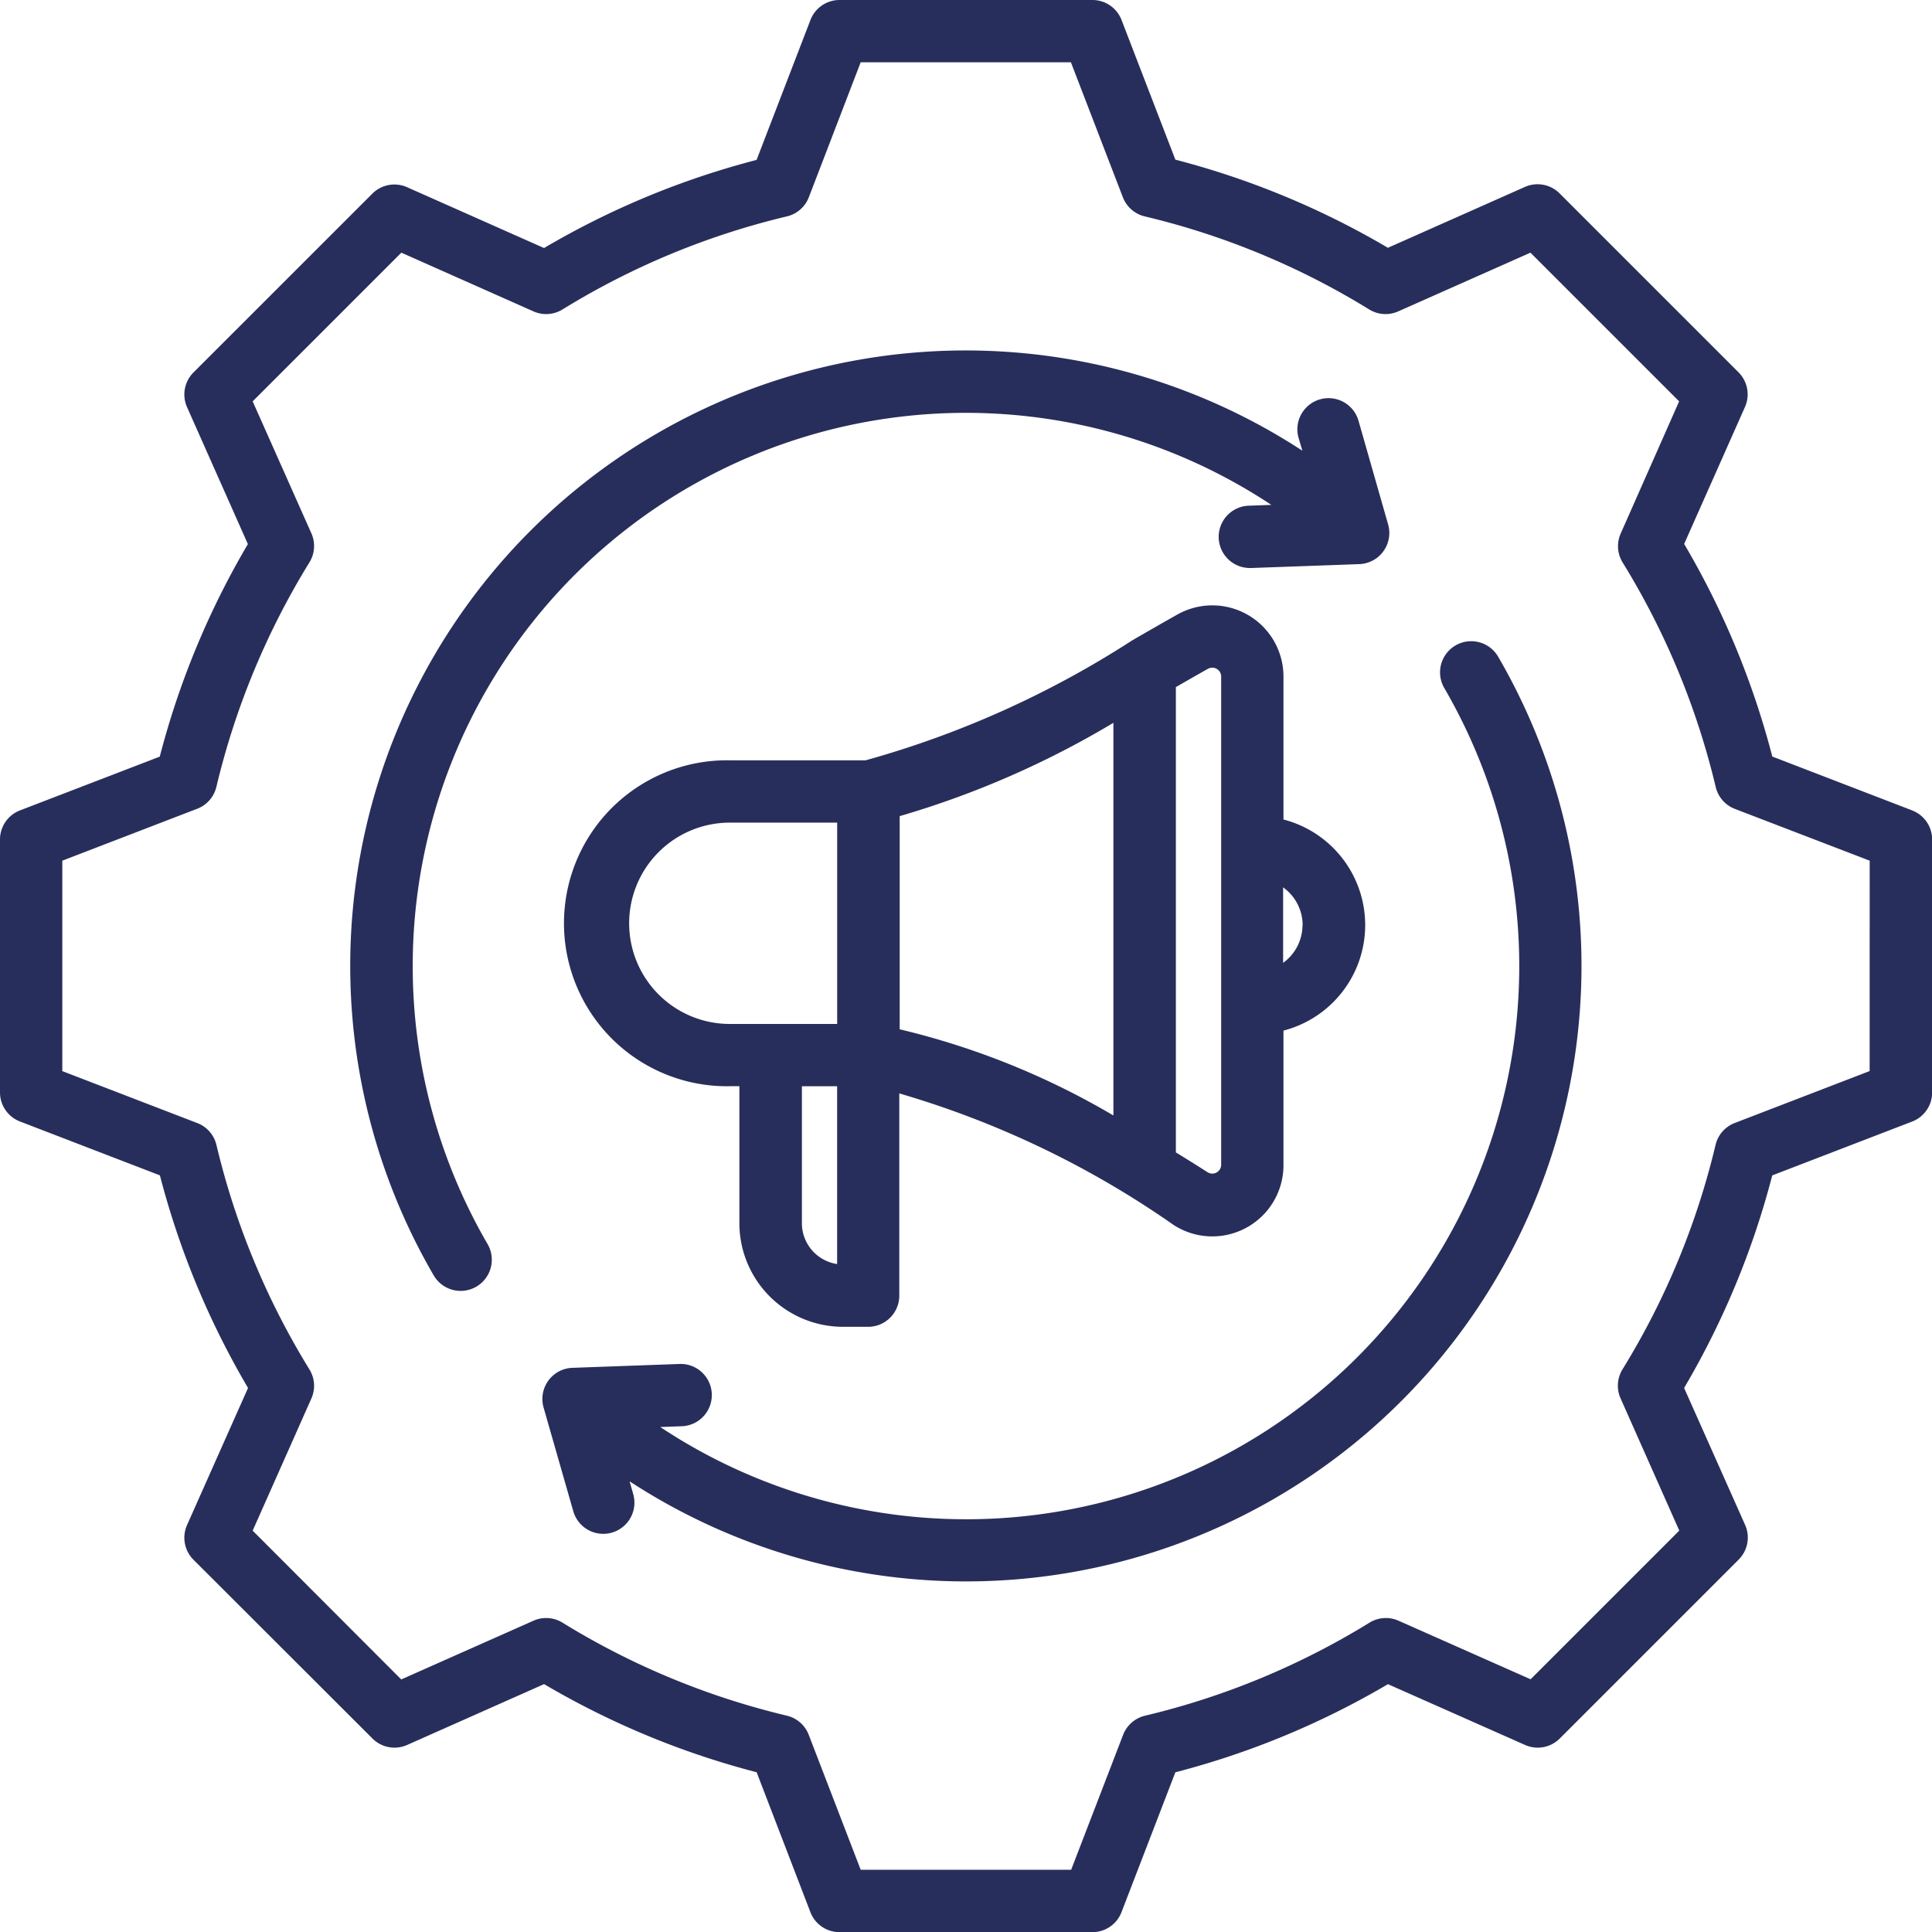
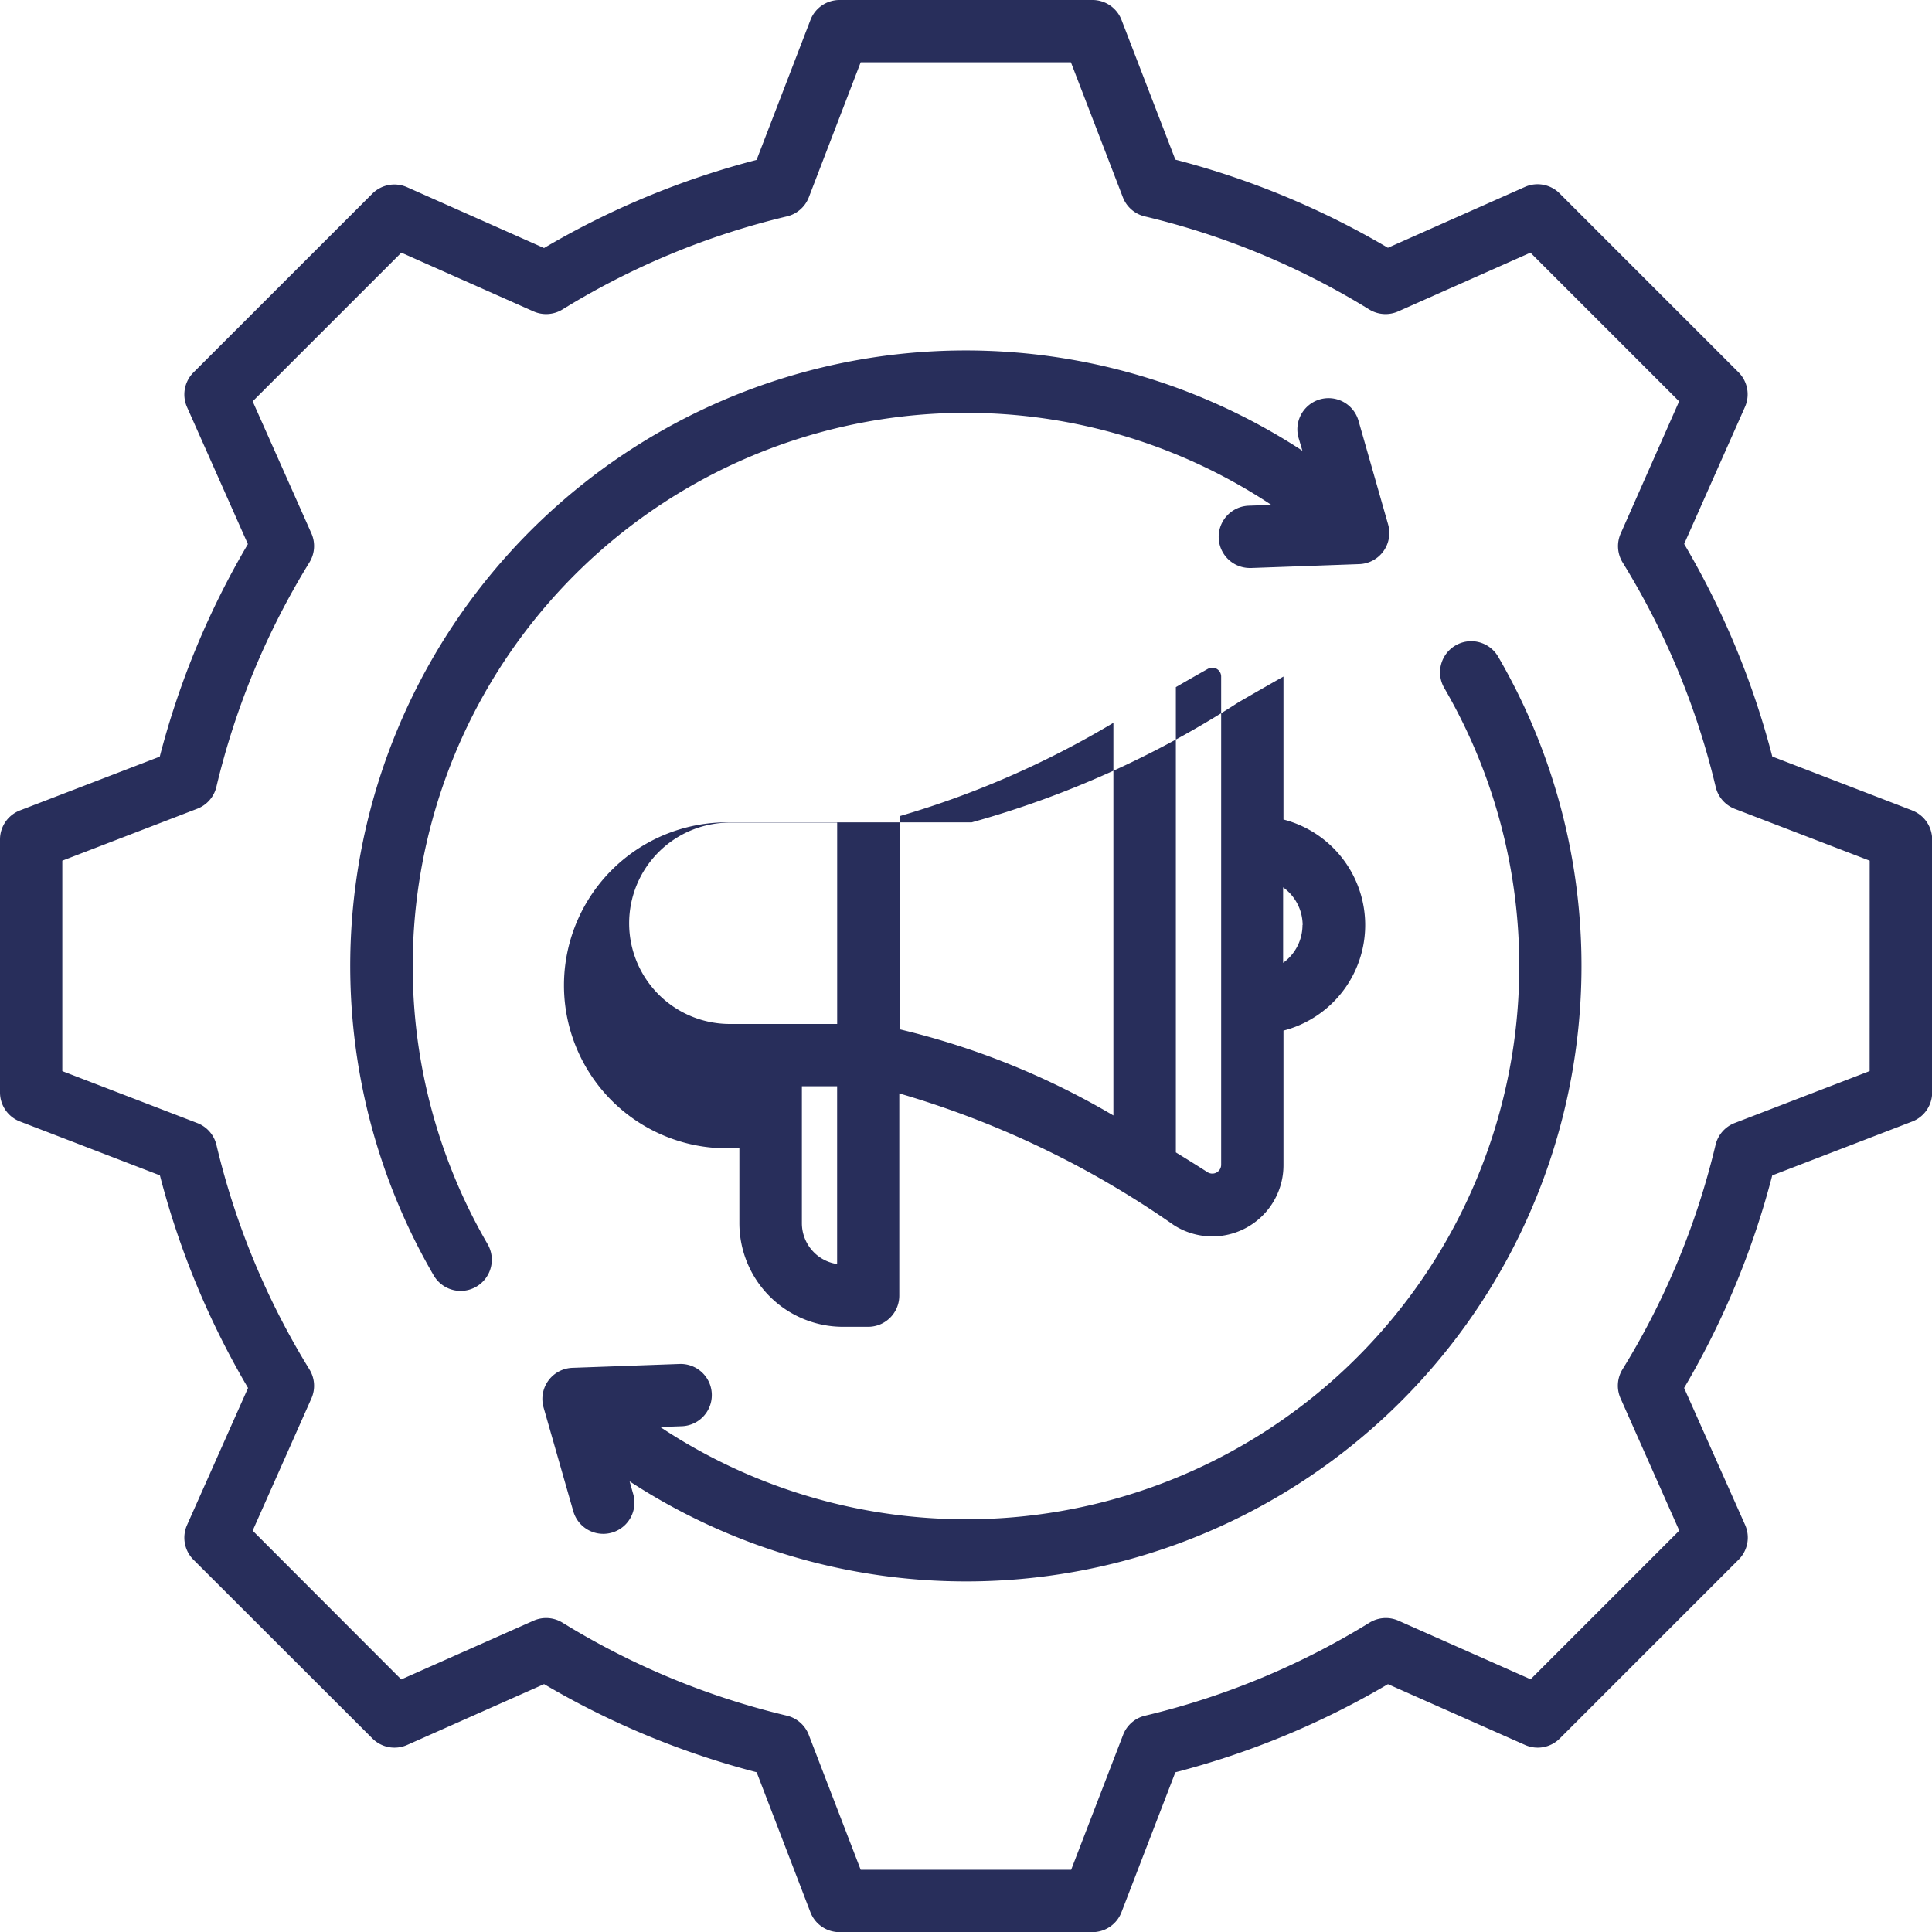
<svg xmlns="http://www.w3.org/2000/svg" width="38.385" height="38.385" viewBox="0 0 38.385 38.385">
-   <path id="marketing-automation_1_" data-name="marketing-automation (1)" d="M45.988,24.1l-2.776-1.069a16.436,16.436,0,0,0-1.751-4.224l1.208-2.721a.619.619,0,0,0-.128-.689l-3.555-3.555a.619.619,0,0,0-.689-.128l-2.722,1.209a16.443,16.443,0,0,0-4.223-1.751L30.284,8.4a.619.619,0,0,0-.578-.4H24.679a.619.619,0,0,0-.578.4l-1.069,2.777a16.436,16.436,0,0,0-4.223,1.751l-2.722-1.209a.619.619,0,0,0-.689.128L11.844,15.4a.619.619,0,0,0-.128.689l1.209,2.721a16.438,16.438,0,0,0-1.751,4.223L8.4,24.1a.619.619,0,0,0-.4.578v5.027a.619.619,0,0,0,.4.578l2.777,1.069a16.438,16.438,0,0,0,1.751,4.224L11.716,38.3a.619.619,0,0,0,.128.689L15.4,42.541a.619.619,0,0,0,.689.128L18.81,41.46a16.44,16.44,0,0,0,4.223,1.751L24.1,45.988a.619.619,0,0,0,.578.4h5.027a.619.619,0,0,0,.578-.4l1.069-2.776a16.437,16.437,0,0,0,4.224-1.751L38.3,42.669a.619.619,0,0,0,.689-.128l3.555-3.555a.619.619,0,0,0,.128-.689L41.46,35.576a16.439,16.439,0,0,0,1.751-4.223l2.777-1.069a.619.619,0,0,0,.4-.578V24.679a.619.619,0,0,0-.4-.578Zm-.842,5.18-2.681,1.032a.619.619,0,0,0-.38.434,15.208,15.208,0,0,1-1.849,4.46.619.619,0,0,0-.039.576l1.167,2.628-2.954,2.954L35.785,40.2a.619.619,0,0,0-.576.039,15.206,15.206,0,0,1-4.461,1.849.619.619,0,0,0-.434.38l-1.032,2.68H25.1l-1.032-2.681a.619.619,0,0,0-.434-.38,15.209,15.209,0,0,1-4.46-1.849A.619.619,0,0,0,18.6,40.2l-2.628,1.167L13.02,38.411l1.167-2.627a.619.619,0,0,0-.039-.576A15.207,15.207,0,0,1,12.3,30.747a.619.619,0,0,0-.38-.434L9.238,29.281V25.1l2.681-1.032a.619.619,0,0,0,.38-.434,15.209,15.209,0,0,1,1.849-4.461.619.619,0,0,0,.039-.576L13.02,15.974l2.954-2.954L18.6,14.187a.619.619,0,0,0,.576-.039,15.212,15.212,0,0,1,4.46-1.849.619.619,0,0,0,.434-.38L25.1,9.238h4.177l1.032,2.681a.619.619,0,0,0,.434.38,15.212,15.212,0,0,1,4.46,1.849.619.619,0,0,0,.576.039l2.628-1.167,2.954,2.954L40.2,18.6a.619.619,0,0,0,.039.576,15.2,15.2,0,0,1,1.849,4.461.619.619,0,0,0,.38.434L45.147,25.1Zm-7.382-8.235A12.228,12.228,0,0,1,20.509,37.431l.072.254a.619.619,0,1,1-1.191.34L18.8,35.965a.619.619,0,0,1,.573-.789l2.14-.077a.619.619,0,0,1,.044,1.237l-.439.016A10.99,10.99,0,0,0,36.695,21.67a.619.619,0,1,1,1.07-.623ZM16.2,27.193a10.982,10.982,0,0,0,1.487,5.524.619.619,0,1,1-1.07.623A12.228,12.228,0,0,1,33.876,16.955L33.8,16.7a.619.619,0,0,1,1.191-.34l.588,2.059a.619.619,0,0,1-.573.789l-2.14.077h-.023a.619.619,0,0,1-.022-1.238l.438-.016A10.989,10.989,0,0,0,16.2,27.193Zm8.548,7.168h.5a.619.619,0,0,0,.619-.619V29.724a18.574,18.574,0,0,1,5.451,2.614A1.414,1.414,0,0,0,33.5,31.144V28.476a2.166,2.166,0,0,0,0-4.194v-2.84a1.414,1.414,0,0,0-2.107-1.233c-.292.164-.585.333-.895.512a19.251,19.251,0,0,1-5.3,2.385H22.5a3.238,3.238,0,1,0,0,6.475h.19V32.3A2.06,2.06,0,0,0,24.752,34.361Zm9.13-7.982a.927.927,0,0,1-.385.751v-1.5A.927.927,0,0,1,33.881,26.378ZM23.932,32.3V29.582h.7v3.532A.821.821,0,0,1,23.932,32.3Zm6.189-2.138a15.351,15.351,0,0,0-4.246-1.712V24.215a18.159,18.159,0,0,0,4.246-1.854ZM32,21.288a.176.176,0,0,1,.262.153v9.7a.176.176,0,0,1-.27.149q-.312-.2-.63-.394V21.652c.218-.126.429-.247.637-.364ZM20.5,26.344a2,2,0,0,1,2-2h2.133v4H22.5A2,2,0,0,1,20.5,26.344Z" transform="translate(-8 -8)" fill="#282e5b" />
+   <path id="marketing-automation_1_" data-name="marketing-automation (1)" d="M45.988,24.1l-2.776-1.069a16.436,16.436,0,0,0-1.751-4.224l1.208-2.721a.619.619,0,0,0-.128-.689l-3.555-3.555a.619.619,0,0,0-.689-.128l-2.722,1.209a16.443,16.443,0,0,0-4.223-1.751L30.284,8.4a.619.619,0,0,0-.578-.4H24.679a.619.619,0,0,0-.578.4l-1.069,2.777a16.436,16.436,0,0,0-4.223,1.751l-2.722-1.209a.619.619,0,0,0-.689.128L11.844,15.4a.619.619,0,0,0-.128.689l1.209,2.721a16.438,16.438,0,0,0-1.751,4.223L8.4,24.1a.619.619,0,0,0-.4.578v5.027a.619.619,0,0,0,.4.578l2.777,1.069a16.438,16.438,0,0,0,1.751,4.224L11.716,38.3a.619.619,0,0,0,.128.689L15.4,42.541a.619.619,0,0,0,.689.128L18.81,41.46a16.44,16.44,0,0,0,4.223,1.751L24.1,45.988a.619.619,0,0,0,.578.4h5.027a.619.619,0,0,0,.578-.4l1.069-2.776a16.437,16.437,0,0,0,4.224-1.751L38.3,42.669a.619.619,0,0,0,.689-.128l3.555-3.555a.619.619,0,0,0,.128-.689L41.46,35.576a16.439,16.439,0,0,0,1.751-4.223l2.777-1.069a.619.619,0,0,0,.4-.578V24.679a.619.619,0,0,0-.4-.578Zm-.842,5.18-2.681,1.032a.619.619,0,0,0-.38.434,15.208,15.208,0,0,1-1.849,4.46.619.619,0,0,0-.039.576l1.167,2.628-2.954,2.954L35.785,40.2a.619.619,0,0,0-.576.039,15.206,15.206,0,0,1-4.461,1.849.619.619,0,0,0-.434.38l-1.032,2.68H25.1l-1.032-2.681a.619.619,0,0,0-.434-.38,15.209,15.209,0,0,1-4.46-1.849A.619.619,0,0,0,18.6,40.2l-2.628,1.167L13.02,38.411l1.167-2.627a.619.619,0,0,0-.039-.576A15.207,15.207,0,0,1,12.3,30.747a.619.619,0,0,0-.38-.434L9.238,29.281V25.1l2.681-1.032a.619.619,0,0,0,.38-.434,15.209,15.209,0,0,1,1.849-4.461.619.619,0,0,0,.039-.576L13.02,15.974l2.954-2.954L18.6,14.187a.619.619,0,0,0,.576-.039,15.212,15.212,0,0,1,4.46-1.849.619.619,0,0,0,.434-.38L25.1,9.238h4.177l1.032,2.681a.619.619,0,0,0,.434.38,15.212,15.212,0,0,1,4.46,1.849.619.619,0,0,0,.576.039l2.628-1.167,2.954,2.954L40.2,18.6a.619.619,0,0,0,.039.576,15.2,15.2,0,0,1,1.849,4.461.619.619,0,0,0,.38.434L45.147,25.1Zm-7.382-8.235A12.228,12.228,0,0,1,20.509,37.431l.072.254a.619.619,0,1,1-1.191.34L18.8,35.965a.619.619,0,0,1,.573-.789l2.14-.077a.619.619,0,0,1,.044,1.237l-.439.016A10.99,10.99,0,0,0,36.695,21.67a.619.619,0,1,1,1.07-.623ZM16.2,27.193a10.982,10.982,0,0,0,1.487,5.524.619.619,0,1,1-1.07.623A12.228,12.228,0,0,1,33.876,16.955L33.8,16.7a.619.619,0,0,1,1.191-.34l.588,2.059a.619.619,0,0,1-.573.789l-2.14.077h-.023a.619.619,0,0,1-.022-1.238l.438-.016A10.989,10.989,0,0,0,16.2,27.193Zm8.548,7.168h.5a.619.619,0,0,0,.619-.619V29.724a18.574,18.574,0,0,1,5.451,2.614A1.414,1.414,0,0,0,33.5,31.144V28.476a2.166,2.166,0,0,0,0-4.194v-2.84c-.292.164-.585.333-.895.512a19.251,19.251,0,0,1-5.3,2.385H22.5a3.238,3.238,0,1,0,0,6.475h.19V32.3A2.06,2.06,0,0,0,24.752,34.361Zm9.13-7.982a.927.927,0,0,1-.385.751v-1.5A.927.927,0,0,1,33.881,26.378ZM23.932,32.3V29.582h.7v3.532A.821.821,0,0,1,23.932,32.3Zm6.189-2.138a15.351,15.351,0,0,0-4.246-1.712V24.215a18.159,18.159,0,0,0,4.246-1.854ZM32,21.288a.176.176,0,0,1,.262.153v9.7a.176.176,0,0,1-.27.149q-.312-.2-.63-.394V21.652c.218-.126.429-.247.637-.364ZM20.5,26.344a2,2,0,0,1,2-2h2.133v4H22.5A2,2,0,0,1,20.5,26.344Z" transform="translate(-8 -8)" fill="#282e5b" />
</svg>